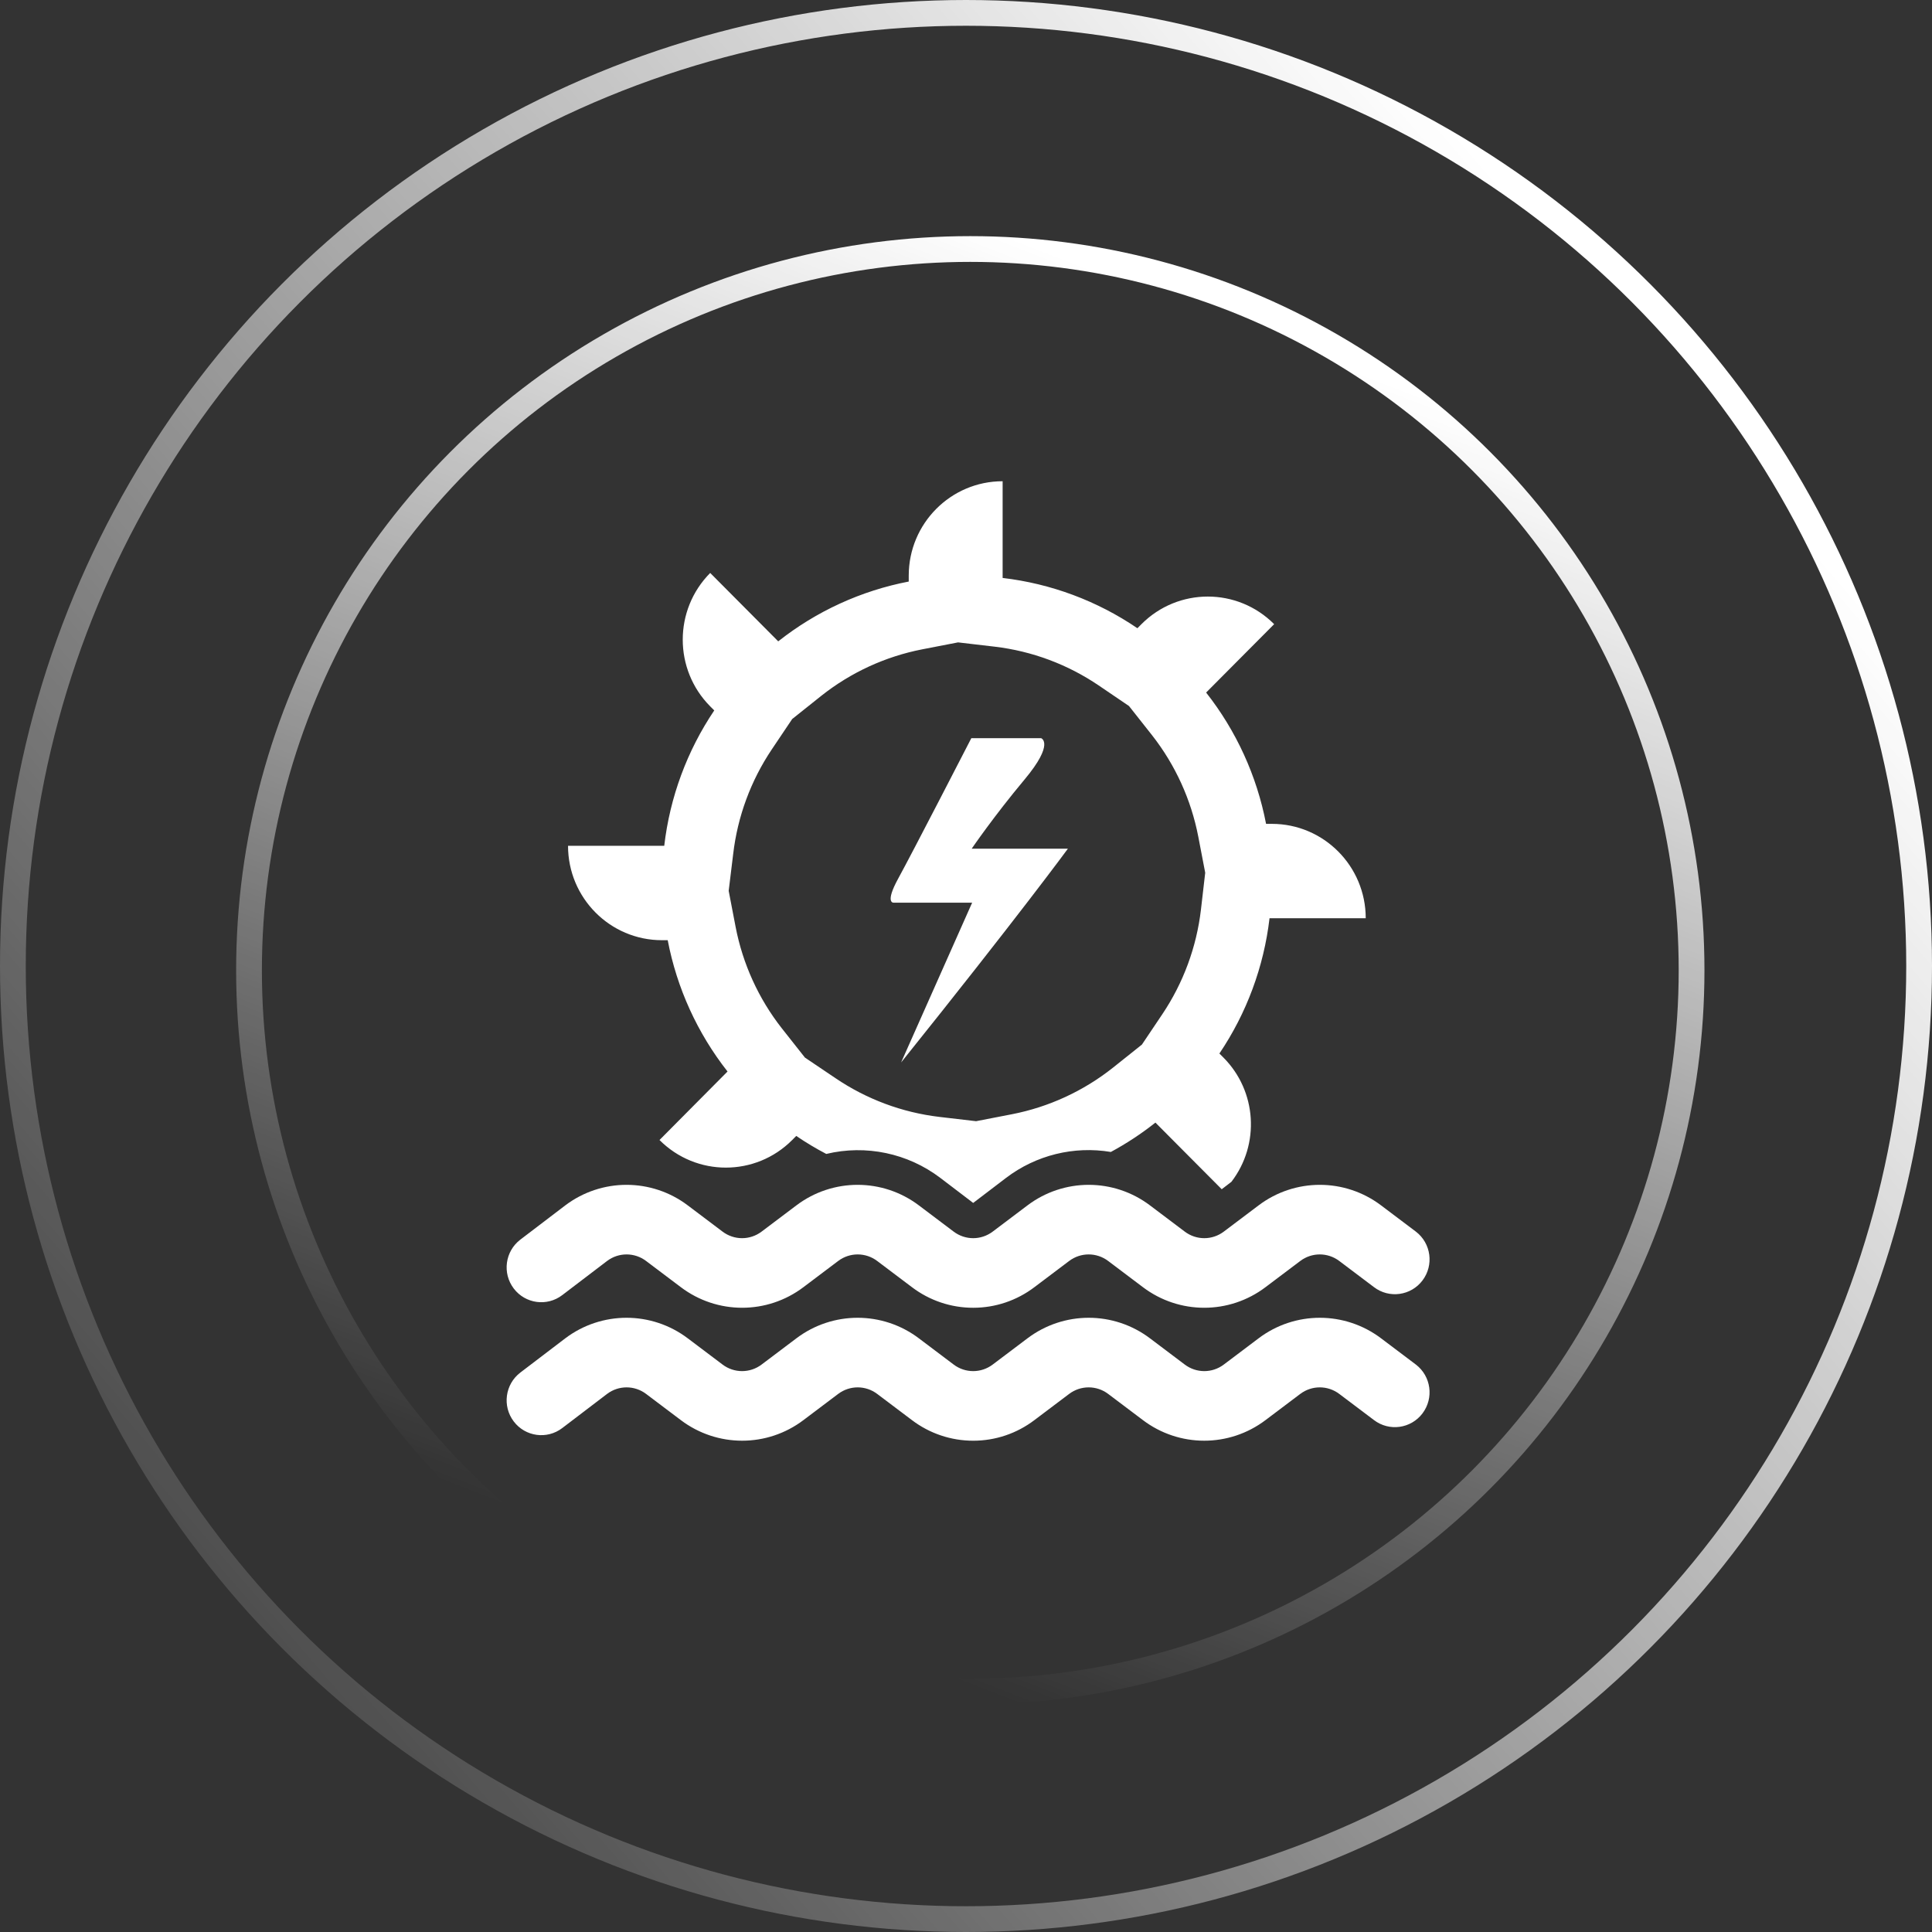
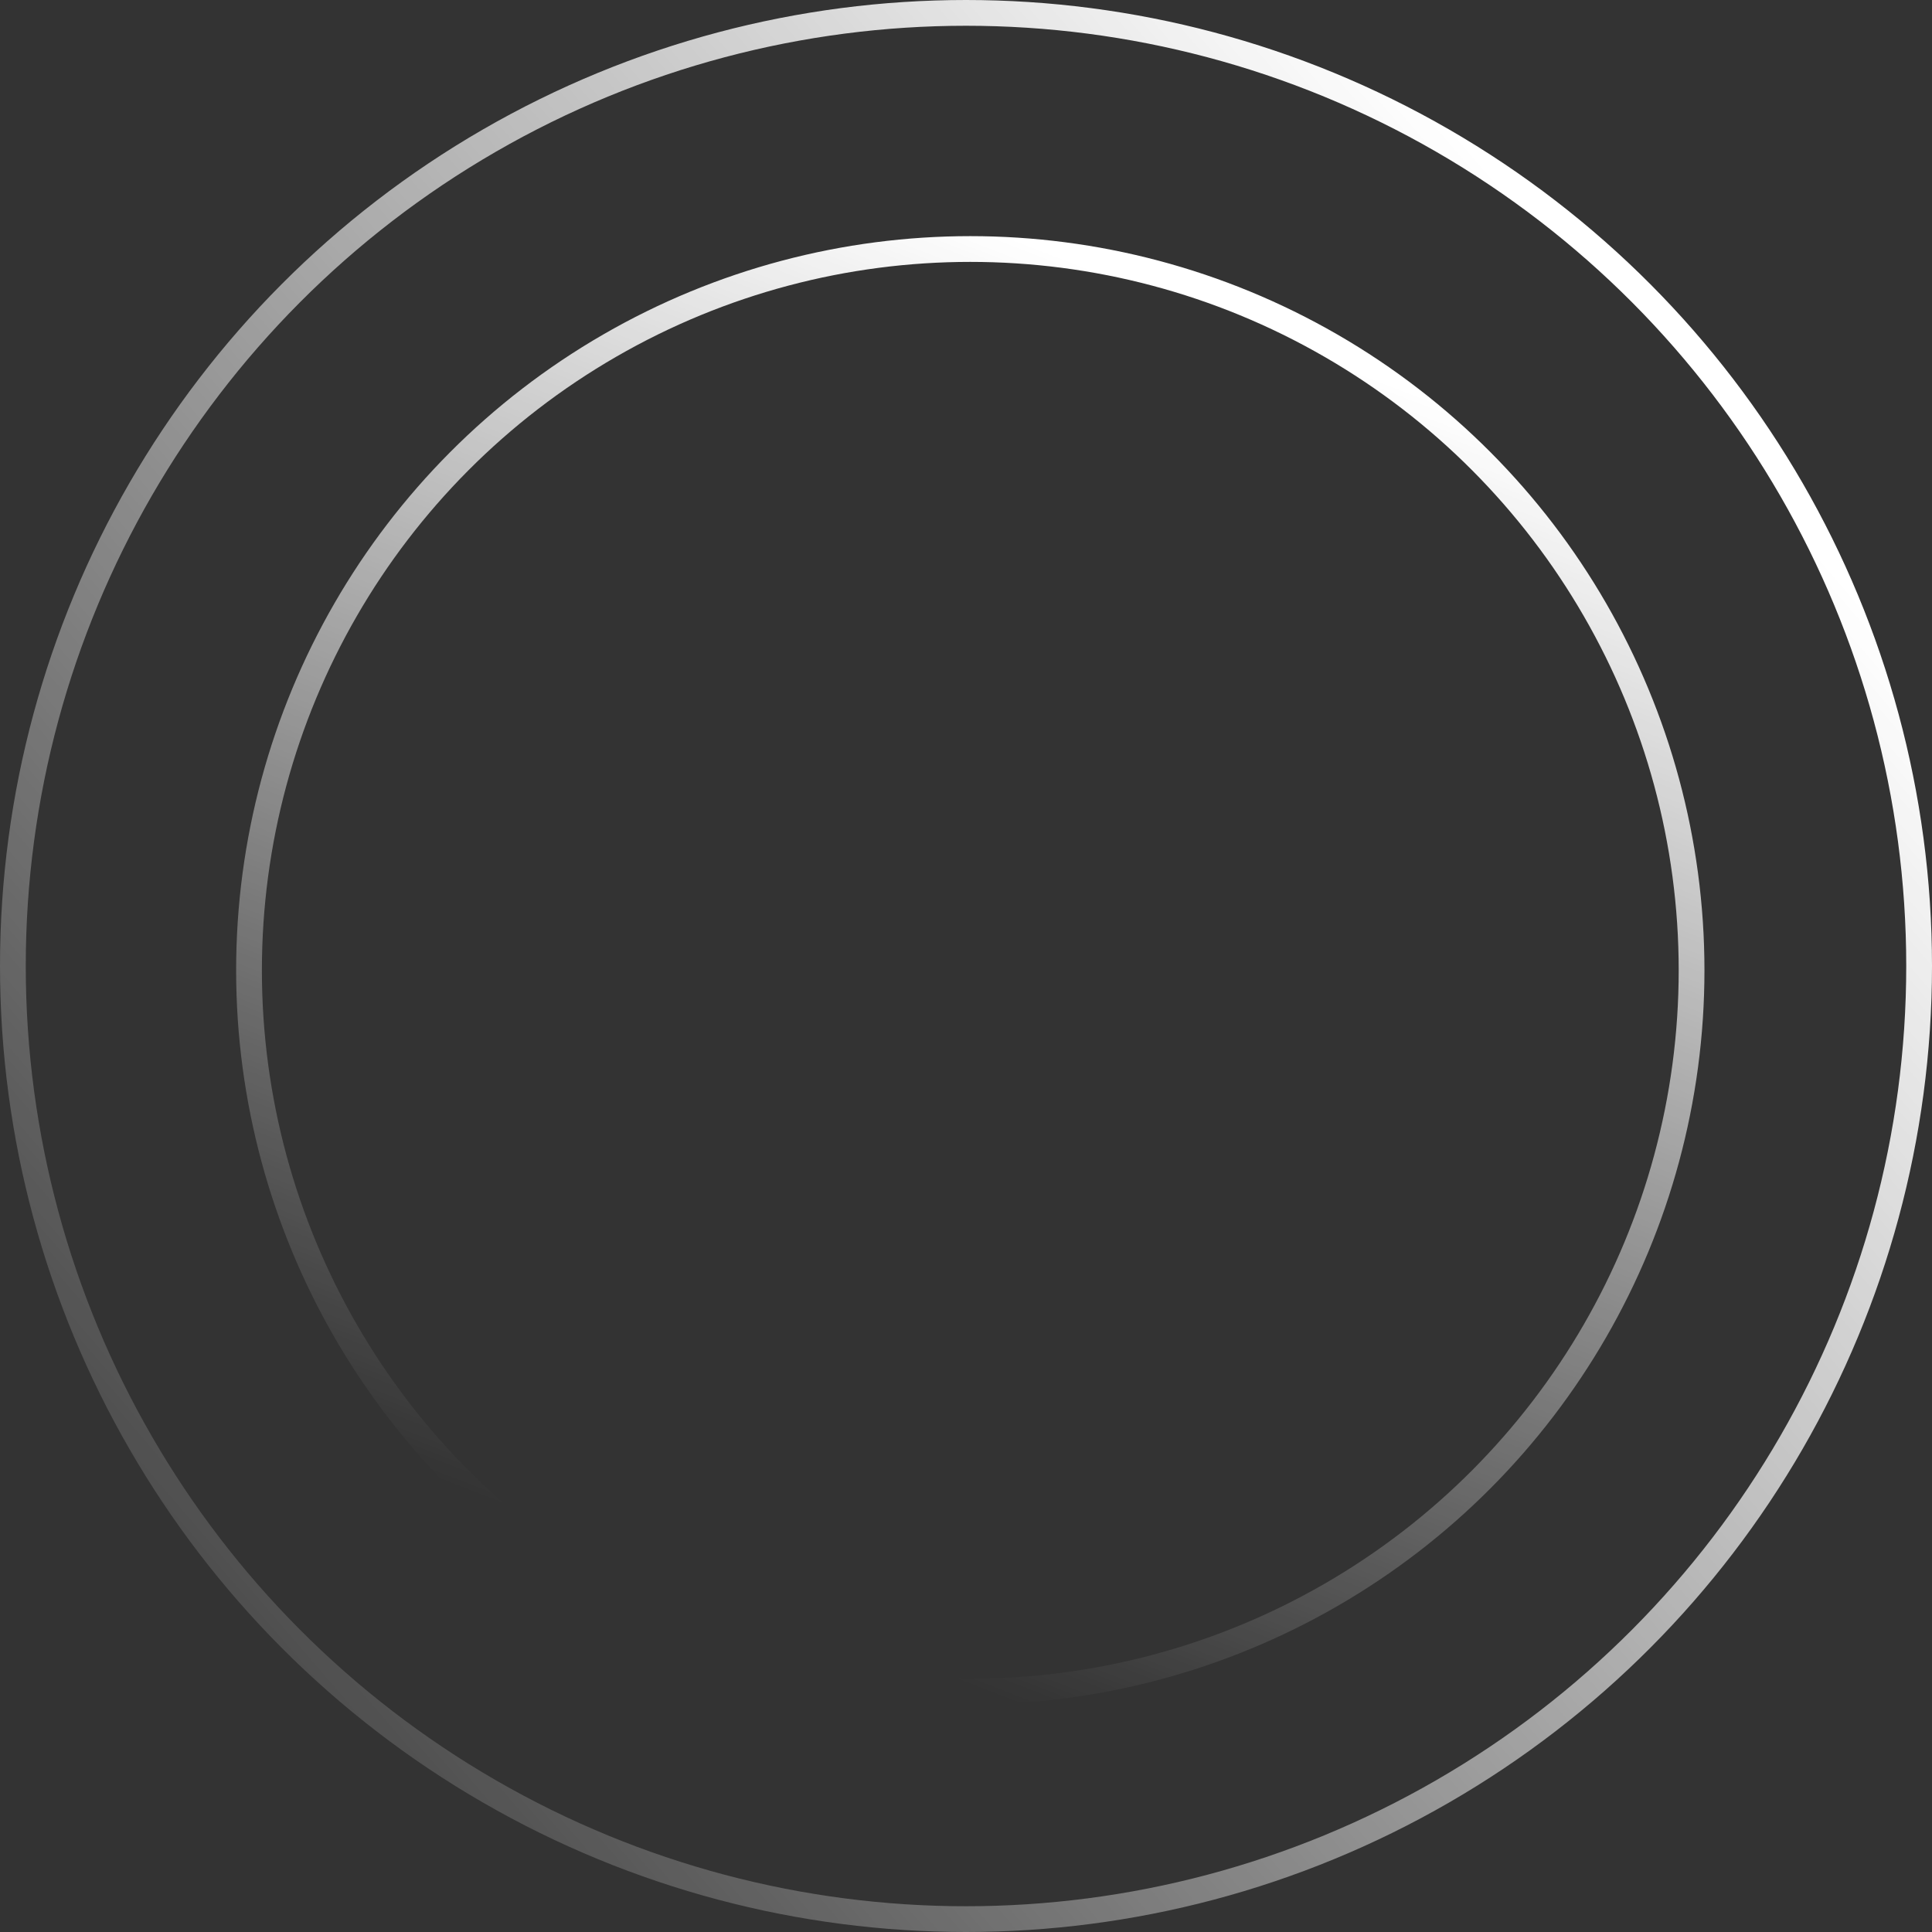
<svg xmlns="http://www.w3.org/2000/svg" width="225px" height="225px" viewBox="0 0 225 225" version="1.1">
  <rect x="0" y="0" width="225" height="225" fill="#333333" stroke="none" />
  <title>huagongchang copy</title>
  <desc>Created with Sketch.</desc>
  <defs>
    <linearGradient x1="84.929%" y1="15.745%" x2="-2.998%" y2="91.417%" id="linearGradient-1">
      <stop stop-color="#FFFFFF" offset="0%" />
      <stop stop-color="#FFFFFF" stop-opacity="0" offset="100%" />
    </linearGradient>
    <linearGradient x1="68.95%" y1="5.555%" x2="34.868%" y2="93.622%" id="linearGradient-2">
      <stop stop-color="#FFFFFF" offset="0%" />
      <stop stop-color="#FFFFFF" stop-opacity="0" offset="100%" />
    </linearGradient>
  </defs>
  <g id="huagongchang-copy" stroke="none" stroke-width="1" fill="none" fill-rule="evenodd">
    <circle id="椭圆形" stroke="url(#linearGradient-1)" stroke-width="3" fill-rule="nonzero" cx="112.5" cy="112.5" r="111" />
    <circle id="椭圆形" stroke="url(#linearGradient-2)" stroke-width="3" fill-rule="nonzero" cx="113" cy="113" r="84" />
    <g id="水电站" transform="translate(59, 56)" fill="#FFFFFF" fill-rule="nonzero">
-       <path d="M18.088,53.495 L18.761,53.495 C19.831,59.08 22.221,64.324 25.728,68.787 L17.806,76.765 C22.075,81.051 28.991,81.051 33.26,76.765 L33.731,76.291 C34.855,77.057 36.023,77.757 37.227,78.387 C41.844,77.279 46.713,78.3 50.503,81.173 L54.336,84.093 L58.169,81.173 C61.652,78.527 66.063,77.436 70.369,78.157 C72.196,77.171 73.933,76.027 75.56,74.737 L83.281,82.498 L84.411,81.632 C87.763,77.261 87.366,71.067 83.483,67.165 L83.011,66.692 C86.185,61.988 88.187,56.585 88.849,50.939 L100.053,50.939 C100.053,44.868 95.157,39.946 89.119,39.946 L88.446,39.946 C87.371,34.36 84.977,29.116 81.465,24.654 L89.387,16.69 C85.118,12.404 78.203,12.404 73.932,16.69 L73.462,17.163 C68.773,13.974 63.389,11.966 57.766,11.308 L57.766,0.045 C51.727,0.045 46.831,4.967 46.831,11.038 L46.831,11.727 C41.284,12.794 36.072,15.182 31.632,18.691 L23.71,10.727 C19.446,15.019 19.446,21.971 23.71,26.263 L24.181,26.736 C21.01,31.446 19.013,36.853 18.357,42.502 L7.153,42.502 C7.153,48.573 12.049,53.495 18.088,53.495 Z M26.387,43.448 C26.898,39.09 28.439,34.917 30.879,31.279 L33.26,27.736 L36.65,25.032 C40.079,22.314 44.105,20.46 48.391,19.623 L52.575,18.812 L56.851,19.312 C61.187,19.826 65.337,21.374 68.956,23.829 L72.48,26.222 L75.171,29.629 C77.874,33.077 79.718,37.124 80.551,41.433 L81.358,45.639 L80.861,49.938 C80.35,54.297 78.809,58.469 76.368,62.107 L73.988,65.65 L70.598,68.354 C67.169,71.071 63.143,72.925 58.856,73.762 L54.673,74.574 L50.396,74.074 C46.061,73.56 41.91,72.011 38.291,69.557 L34.74,67.164 L32.05,63.757 C29.346,60.309 27.502,56.262 26.67,51.952 L25.862,47.748 L26.387,43.448 Z M54.35,111.785 C51.767,111.79 49.254,110.944 47.194,109.378 L43.159,106.336 C41.813,105.318 39.959,105.318 38.613,106.336 L34.578,109.378 C30.346,112.585 24.512,112.585 20.28,109.378 L16.245,106.336 C14.899,105.318 13.045,105.318 11.699,106.336 L6.48,110.312 C4.705,111.667 2.173,111.319 0.825,109.534 C-0.524,107.749 -0.177,105.204 1.598,103.848 L6.816,99.873 C11.048,96.666 16.882,96.666 21.114,99.873 L25.149,102.915 C26.495,103.934 28.349,103.934 29.695,102.915 L33.73,99.873 C37.962,96.666 43.795,96.666 48.028,99.873 L52.063,102.915 C53.409,103.934 55.263,103.934 56.609,102.915 L60.643,99.873 C64.876,96.666 70.709,96.666 74.942,99.873 L78.977,102.915 C80.323,103.934 82.177,103.934 83.523,102.915 L87.558,99.873 C91.79,96.666 97.624,96.666 101.856,99.873 L105.891,102.915 C107.667,104.271 108.013,106.817 106.664,108.601 C105.316,110.386 102.783,110.734 101.008,109.378 L96.973,106.336 C95.627,105.318 93.773,105.318 92.427,106.336 L88.391,109.378 C84.159,112.585 78.326,112.585 74.094,109.378 L70.059,106.336 C68.713,105.318 66.858,105.318 65.512,106.336 L61.477,109.378 C59.426,110.94 56.923,111.786 54.35,111.785 Z" id="形状" />
-       <path d="M54.35,96.302 C51.767,96.308 49.254,95.463 47.194,93.896 L43.159,90.854 C41.813,89.835 39.959,89.835 38.613,90.854 L34.578,93.896 C30.346,97.103 24.512,97.103 20.28,93.896 L16.245,90.854 C14.899,89.835 13.045,89.835 11.699,90.854 L6.48,94.829 C4.705,96.185 2.173,95.837 0.825,94.052 C-0.524,92.267 -0.177,89.722 1.598,88.367 L6.816,84.391 C11.048,81.184 16.882,81.184 21.114,84.391 L25.149,87.433 C26.495,88.452 28.349,88.452 29.695,87.433 L33.73,84.391 C37.962,81.184 43.795,81.184 48.028,84.391 L52.063,87.433 C53.409,88.452 55.263,88.452 56.609,87.433 L60.643,84.391 C64.876,81.184 70.709,81.184 74.942,84.391 L78.977,87.433 C80.323,88.452 82.177,88.452 83.523,87.433 L87.558,84.391 C91.79,81.184 97.624,81.184 101.856,84.391 L105.891,87.433 C107.667,88.788 108.013,91.334 106.664,93.119 C105.316,94.904 102.783,95.252 101.008,93.896 L96.973,90.854 C95.627,89.835 93.773,89.835 92.427,90.854 L88.391,93.896 C84.159,97.103 78.326,97.103 74.094,93.896 L70.059,90.854 C68.713,89.835 66.858,89.835 65.512,90.854 L61.477,93.896 C59.425,95.457 56.923,96.302 54.35,96.302 Z M54.175,29.967 L62.245,29.967 C62.245,29.967 63.872,30.535 60.308,34.795 C56.744,39.054 54.161,42.84 54.161,42.84 L65.365,42.84 C65.365,42.84 59.717,50.56 45.944,67.732 L54.215,49.127 L45.082,49.127 C45.082,49.127 43.993,49.248 45.62,46.287 C47.248,43.326 54.121,29.967 54.121,29.967 L54.175,29.967 Z" id="形状" />
-     </g>
+       </g>
  </g>
</svg>